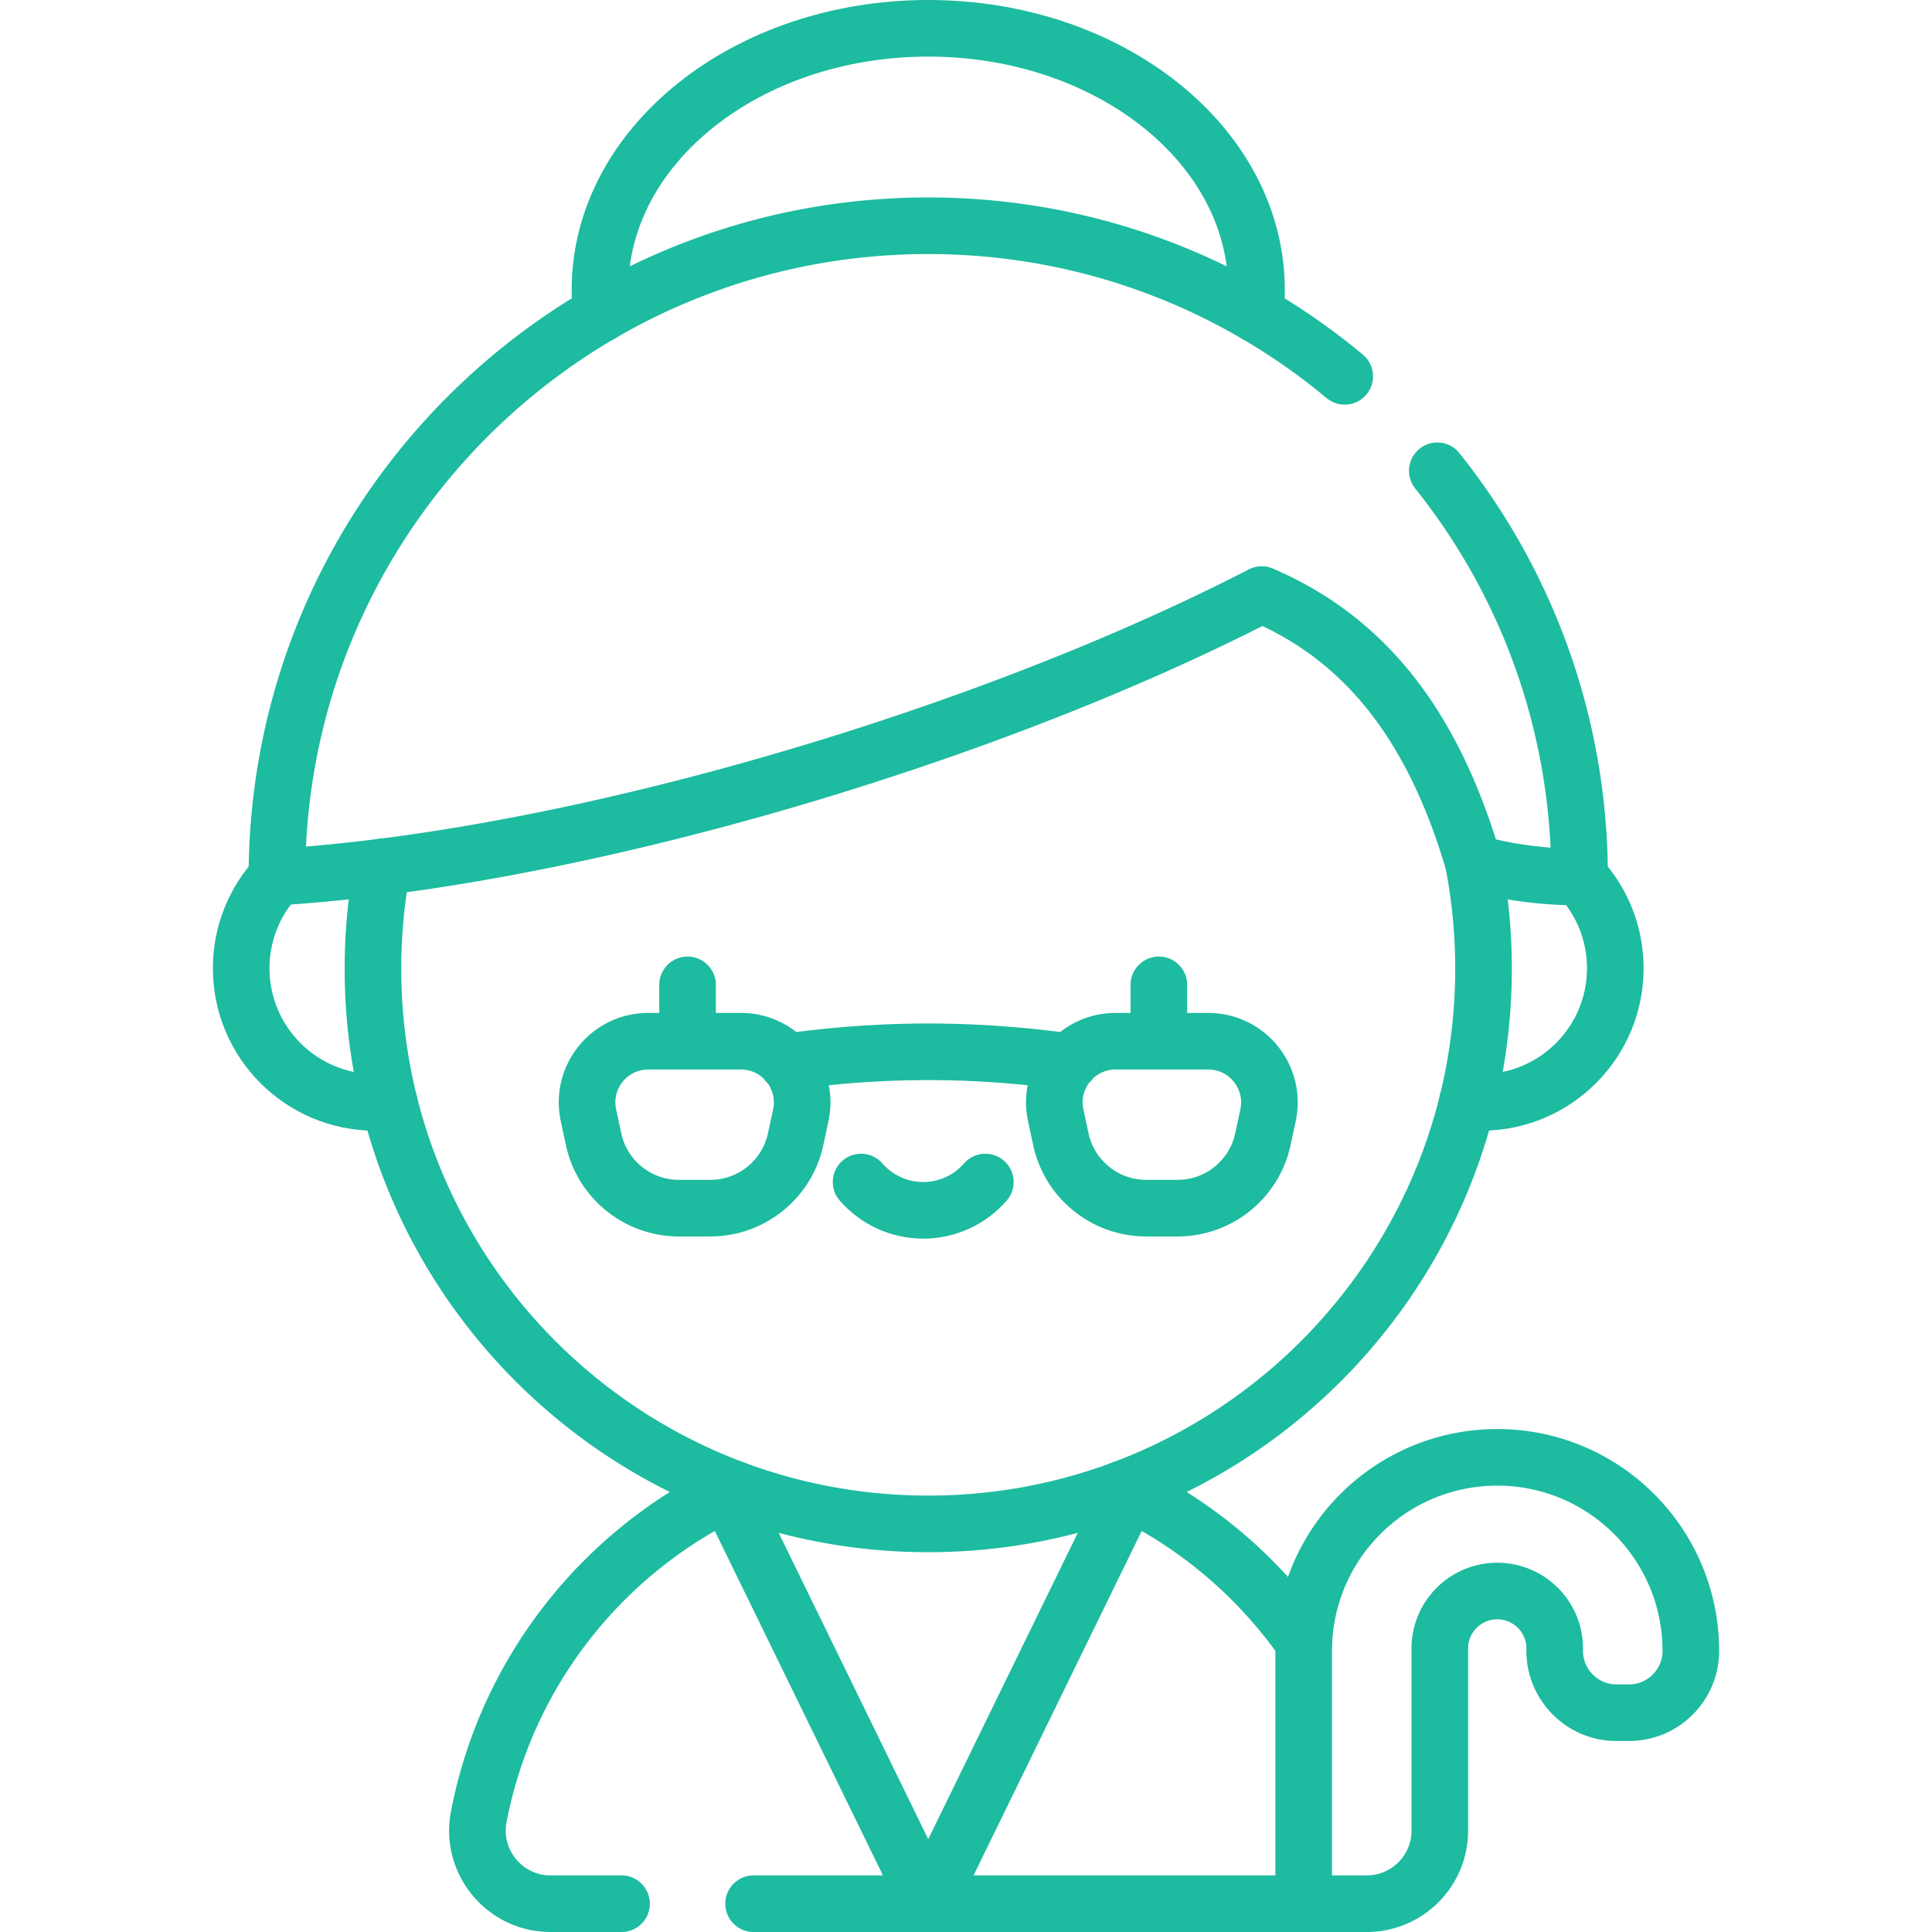
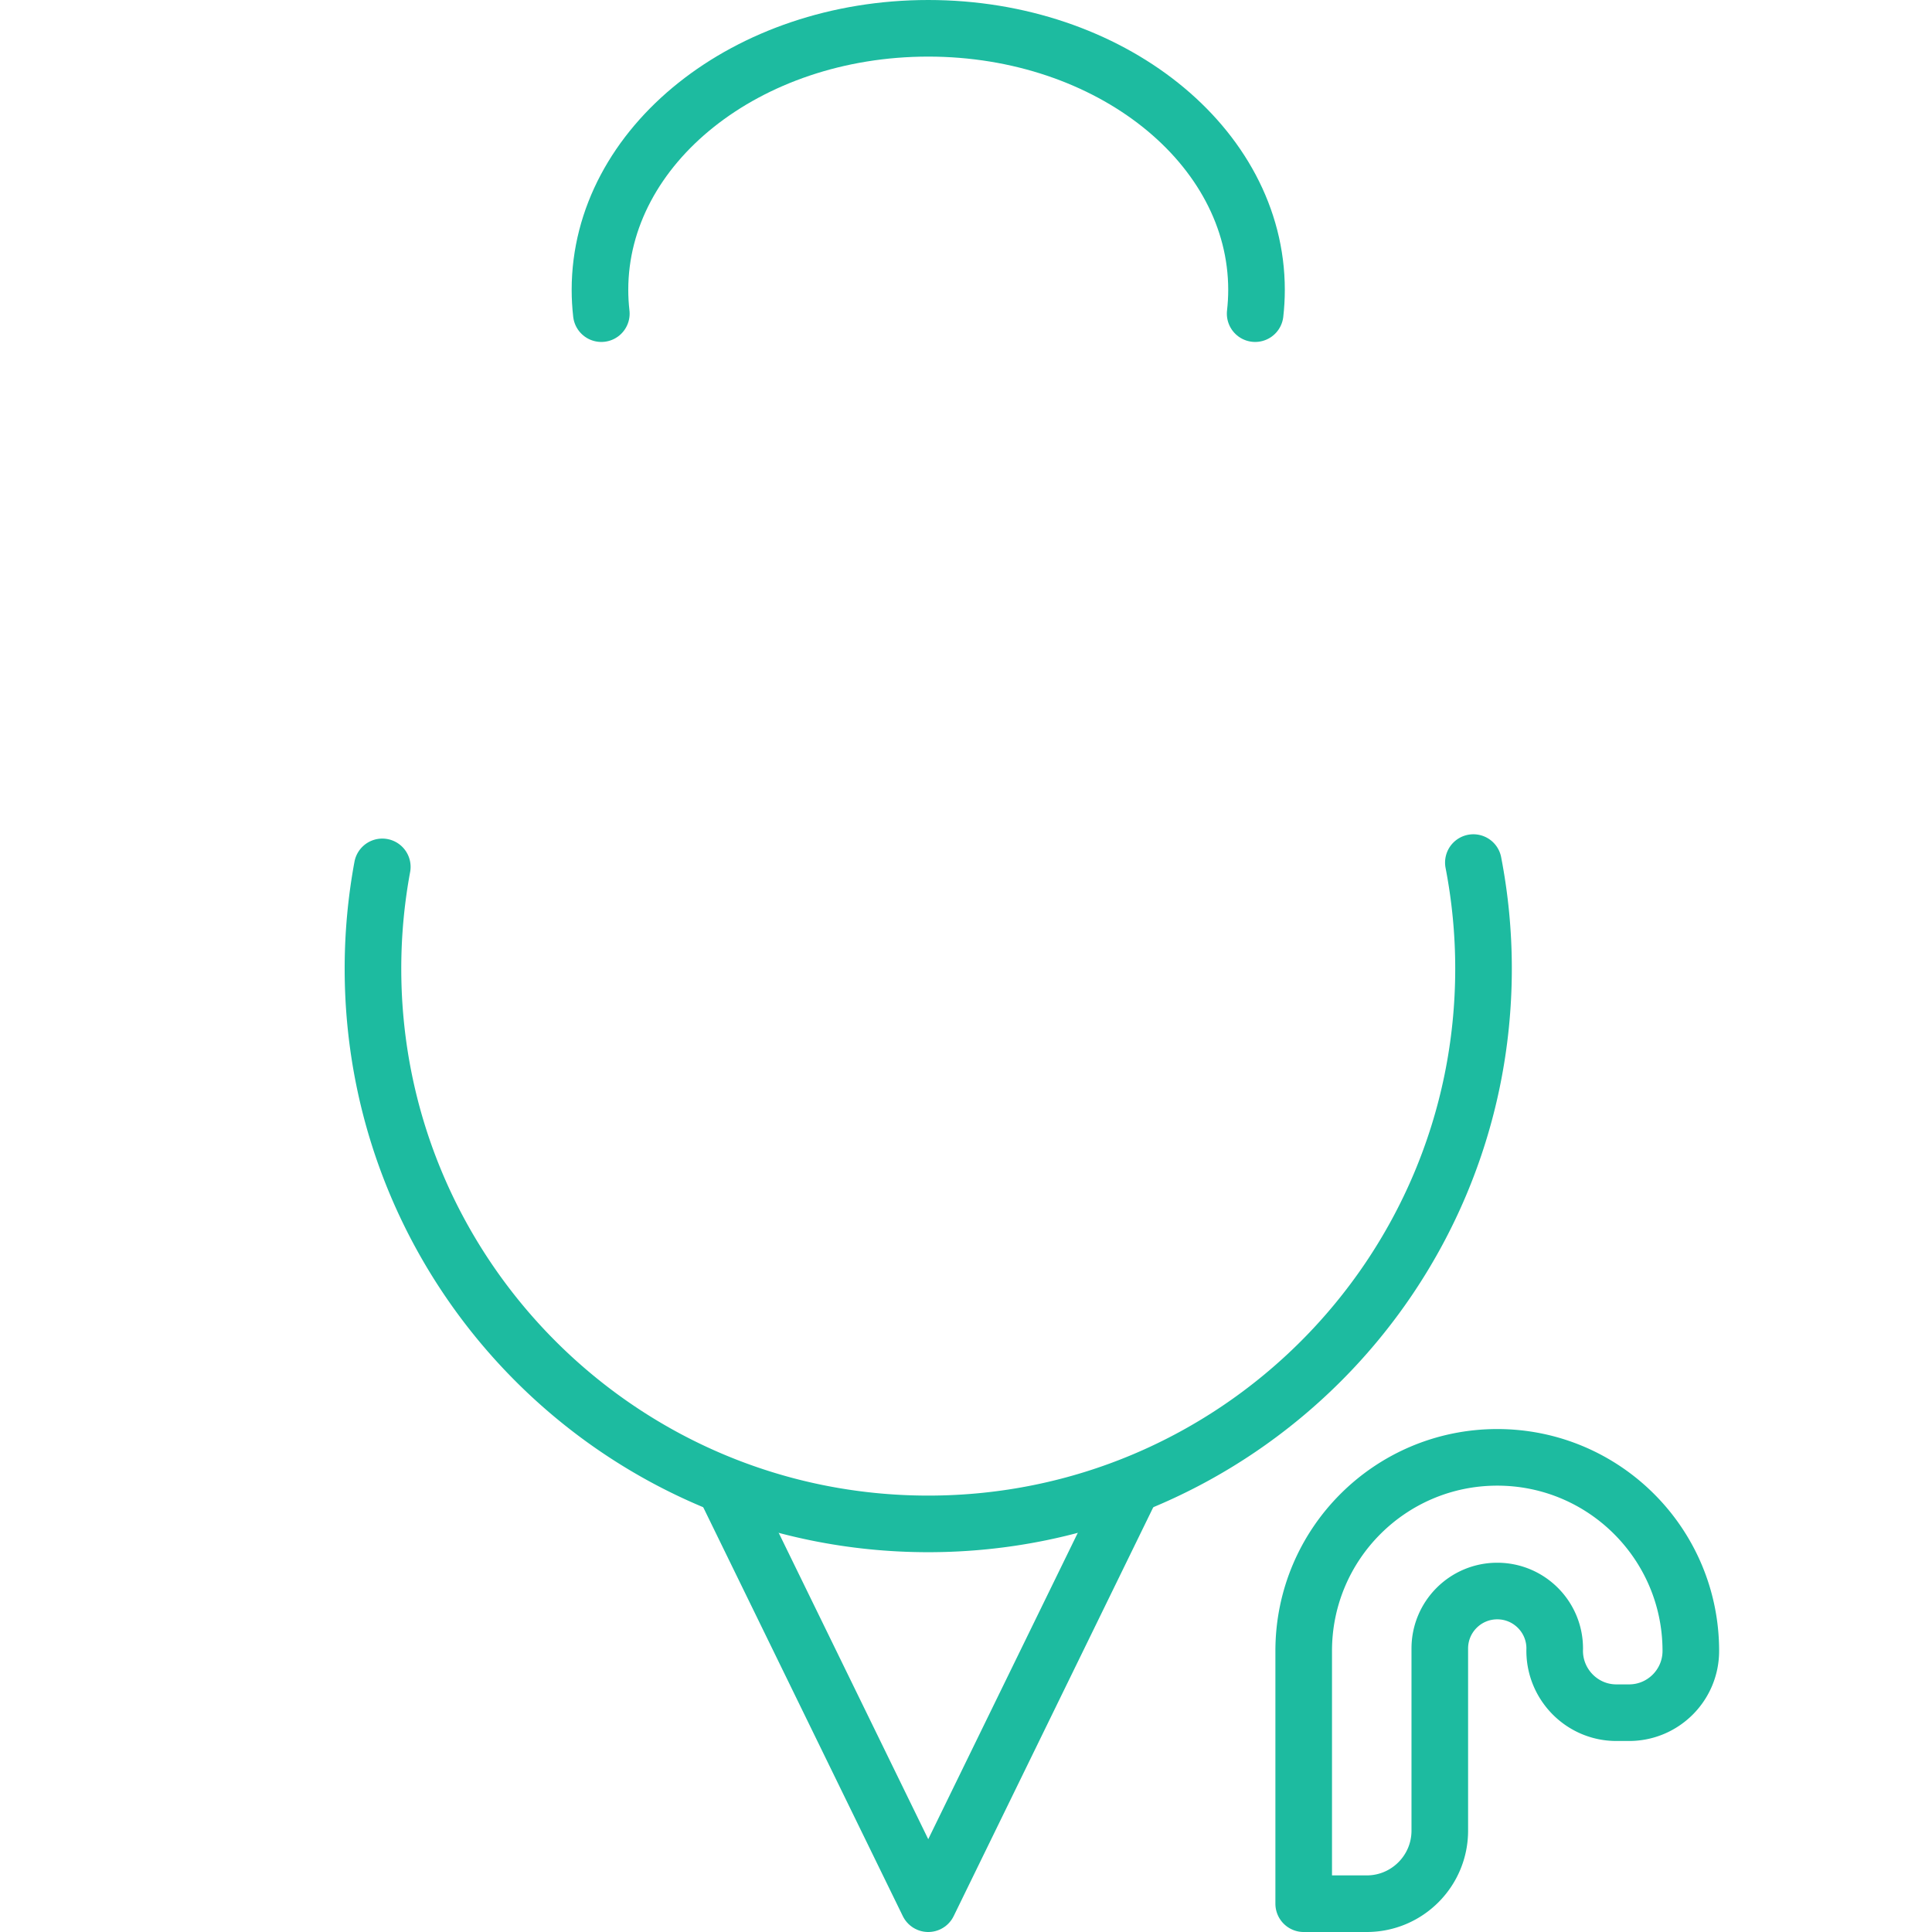
<svg xmlns="http://www.w3.org/2000/svg" width="512" height="512" x="0" y="0" viewBox="0 0 512 512" style="enable-background:new 0 0 512 512" xml:space="preserve" class="">
  <g>
-     <path d="M388.882 291.97c1.196.121 2.409.184 3.636.184 19.637 0 35.555-15.919 35.555-35.555 0-9.333-3.601-17.822-9.484-24.166M73.399 232.432c-5.883 6.343-9.484 14.832-9.484 24.166 0 19.637 15.919 35.555 35.555 35.555 1.228 0 2.441-.062 3.636-.184" style="stroke-width:15;stroke-linecap:round;stroke-linejoin:round;stroke-miterlimit:10;" fill="none" stroke="#1dbba0" stroke-width="15" stroke-linecap="round" stroke-linejoin="round" stroke-miterlimit="10" data-original="#000000" />
    <path d="M101.313 229.734a148.003 148.003 0 0 0-2.473 26.959c0 81.271 65.883 147.155 147.154 147.155s147.155-65.883 147.155-147.155c0-9.611-.932-19.003-2.692-28.101M412.017 436.867c-.342 9.258 7.089 17.034 16.371 17.013h3.326c9.042 0 16.371-7.33 16.371-16.371 0-28.33-22.966-51.296-51.295-51.296-28.33 0-51.296 22.966-51.296 51.295V504.5h16.698c10.698 0 19.37-8.672 19.37-19.37v-48.263c0-8.41 6.818-15.227 15.227-15.227 8.41 0 15.228 6.818 15.228 15.227z" style="stroke-width:15;stroke-linecap:round;stroke-linejoin:round;stroke-miterlimit:10;" fill="none" stroke="#1dbba0" stroke-width="15" stroke-linecap="round" stroke-linejoin="round" stroke-miterlimit="10" data-original="#000000" />
-     <path d="M228.196 313.25c4.003 4.594 9.893 7.501 16.464 7.501 6.572 0 12.461-2.907 16.464-7.501M283.566 281.398c-8.525-1.162-21.249-2.661-37.572-2.661-16.323 0-29.046 1.499-37.572 2.661" style="stroke-width:15;stroke-linecap:round;stroke-linejoin:round;stroke-miterlimit:10;" fill="none" stroke="#1dbba0" stroke-width="15" stroke-linecap="round" stroke-linejoin="round" stroke-miterlimit="10" data-original="#000000" />
-     <path d="M196.365 275.935h-24.569c-10.321 0-18.015 9.518-15.851 19.61l1.361 6.345c2.287 10.665 11.713 18.285 22.621 18.285h8.307c10.908 0 20.334-7.619 22.621-18.285l1.361-6.345c2.164-10.093-5.529-19.61-15.851-19.61zM182.212 261v14.935M307.109 261v14.935M295.624 275.935h24.568c10.322 0 18.015 9.518 15.851 19.61l-1.361 6.345c-2.287 10.665-11.713 18.285-22.621 18.285h-8.307c-10.908 0-20.334-7.619-22.621-18.285l-1.361-6.345c-2.162-10.093 5.531-19.61 15.852-19.61zM199.712 504.5h145.782M194.576 394.605c-34.596 16.215-60.281 48.283-67.698 86.852-2.298 11.951 6.855 23.043 19.025 23.043h18.809M345.552 435.187c-12.146-17.412-28.74-31.49-48.139-40.582M356.365 99.731c-29.92-24.912-68.393-39.903-110.37-39.903-95.327 0-172.605 77.278-172.605 172.605 79.527-4.94 188.011-37.209 260.978-74.865 24.841 10.686 44.463 31.321 56.121 71.125a107.215 107.215 0 0 0 28.111 3.739c0-40.725-14.112-78.148-37.702-107.667" style="stroke-width:15;stroke-linecap:round;stroke-linejoin:round;stroke-miterlimit:10;" fill="none" stroke="#1dbba0" stroke-width="15" stroke-linecap="round" stroke-linejoin="round" stroke-miterlimit="10" data-original="#000000" />
    <path d="M332.628 83.121c.235-2.077.362-4.179.362-6.306 0-38.281-38.949-69.315-86.996-69.315s-86.996 31.033-86.996 69.315c0 2.126.127 4.228.362 6.306M192.778 395.48l53.217 109.02 53.217-109.02" style="stroke-width:15;stroke-linecap:round;stroke-linejoin:round;stroke-miterlimit:10;" fill="none" stroke="#1dbba0" stroke-width="15" stroke-linecap="round" stroke-linejoin="round" stroke-miterlimit="10" data-original="#000000" />
  </g>
</svg>